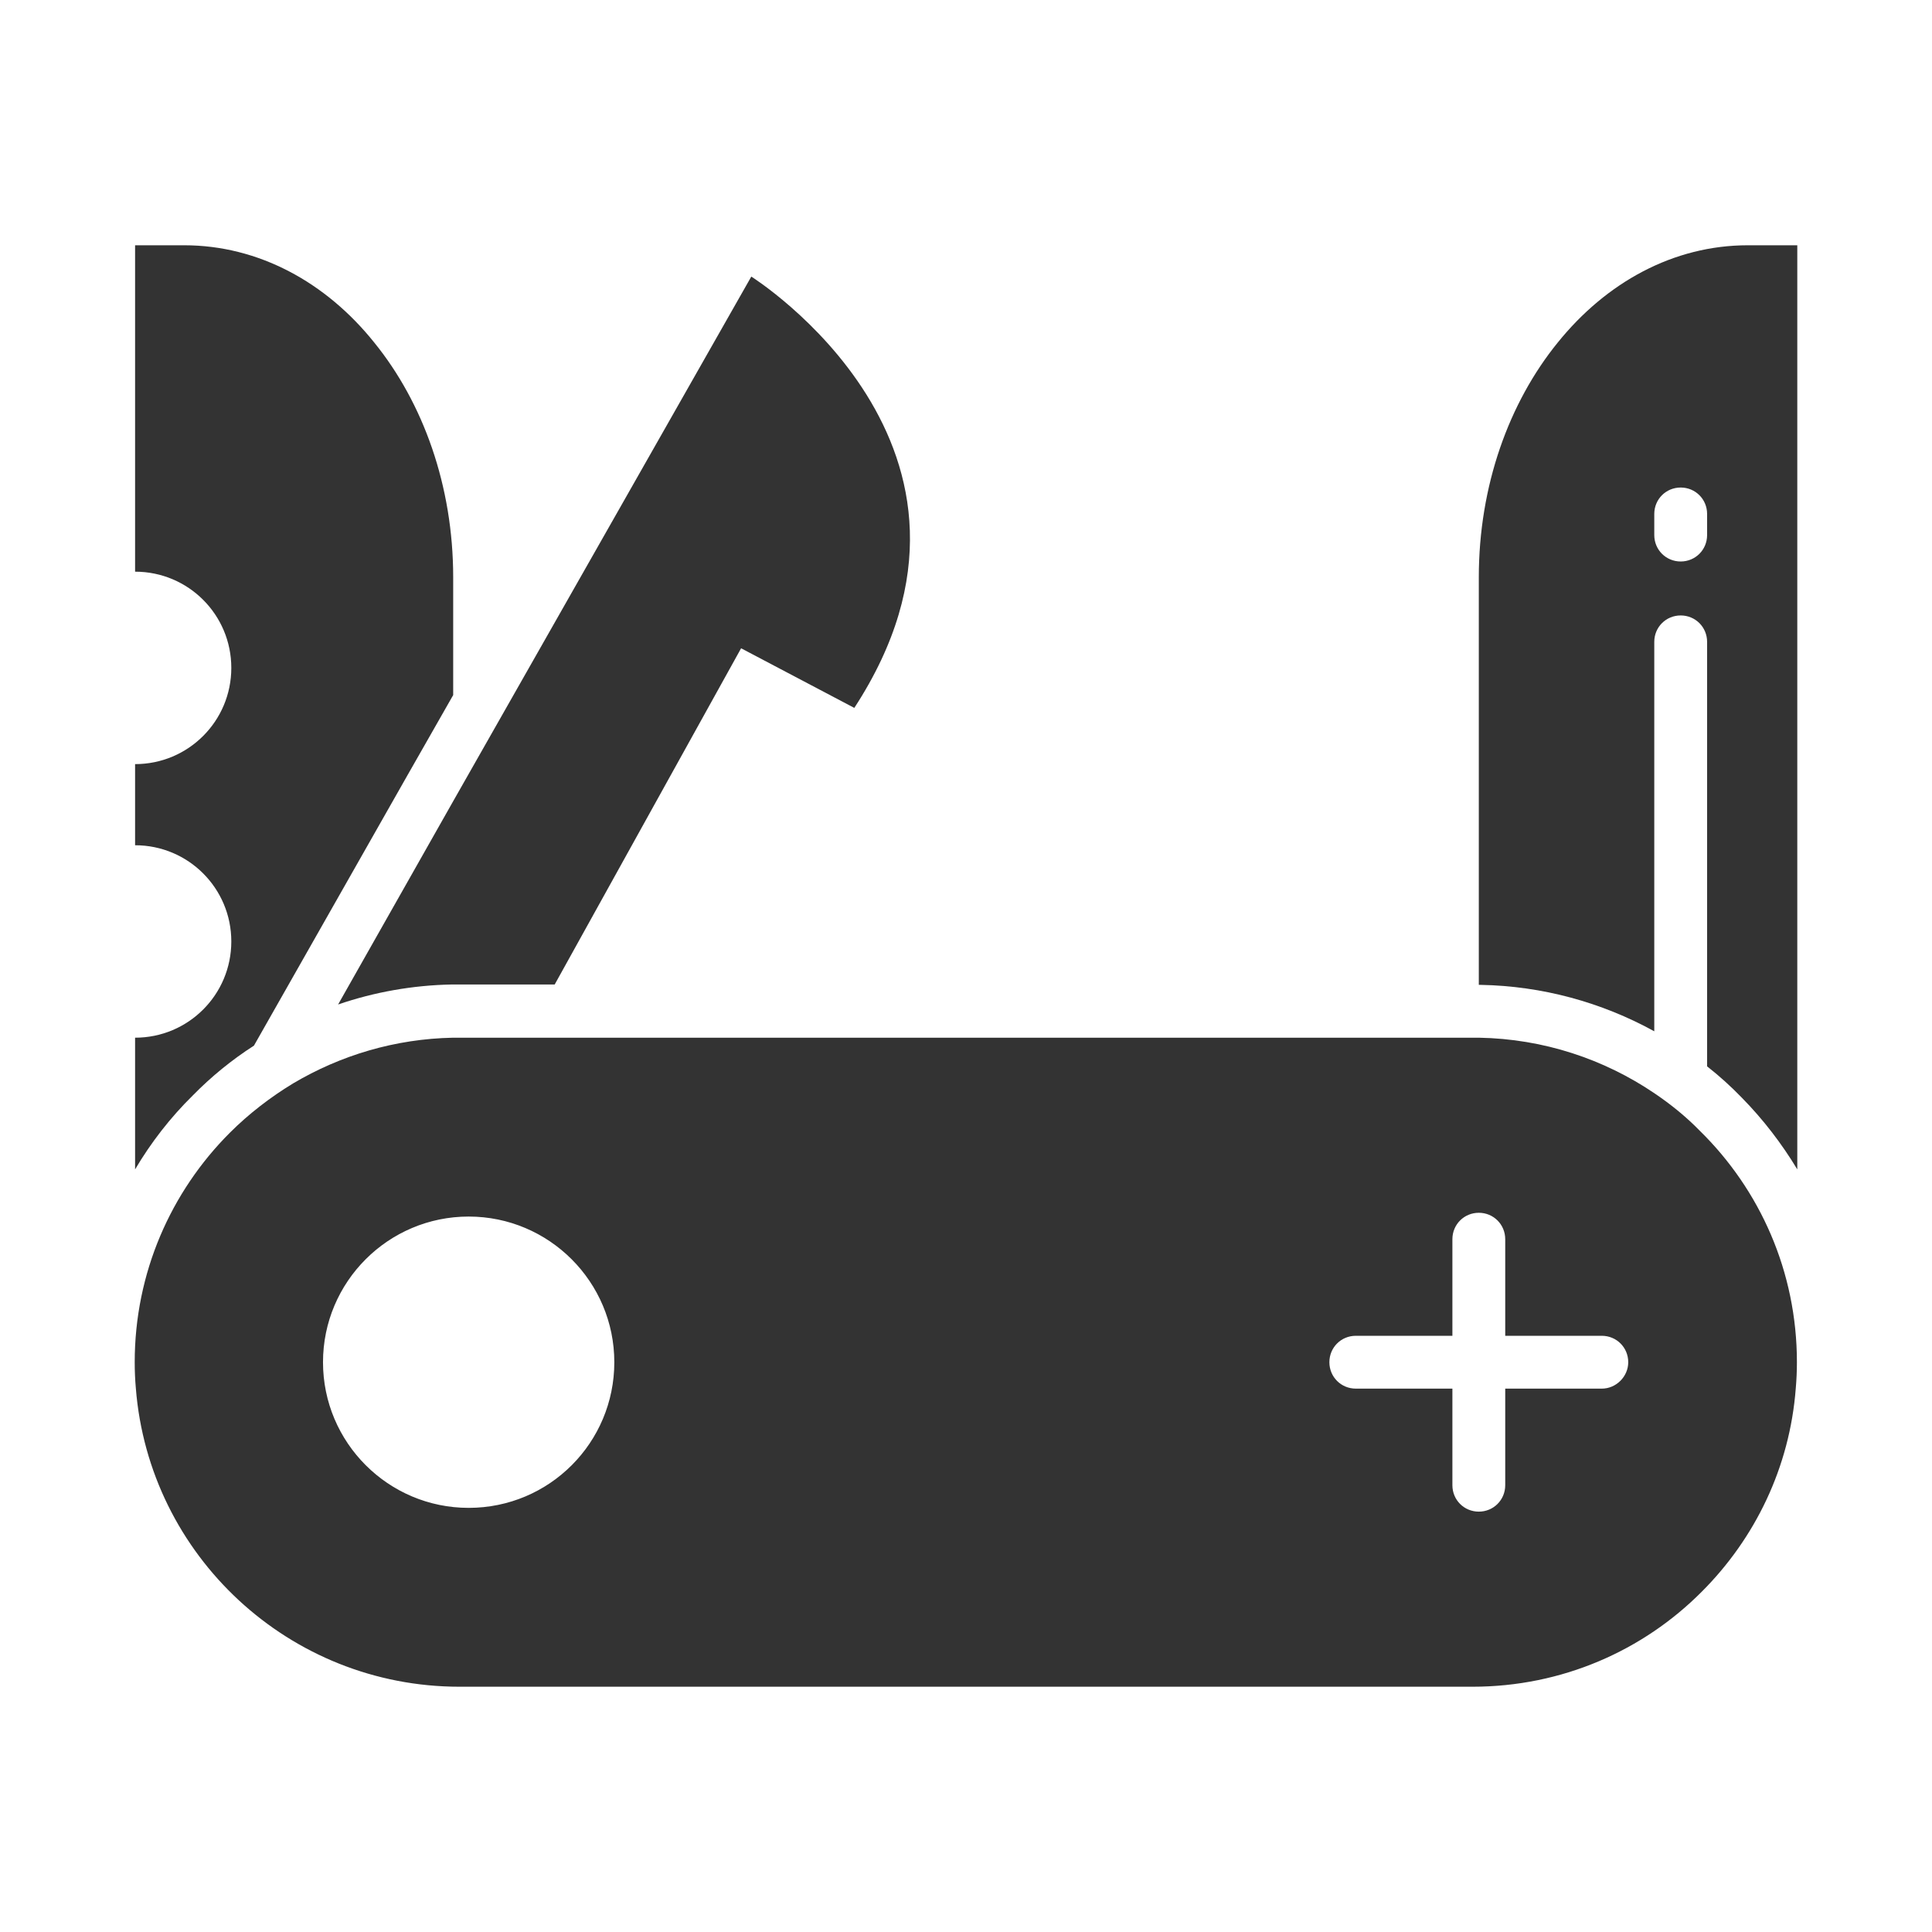
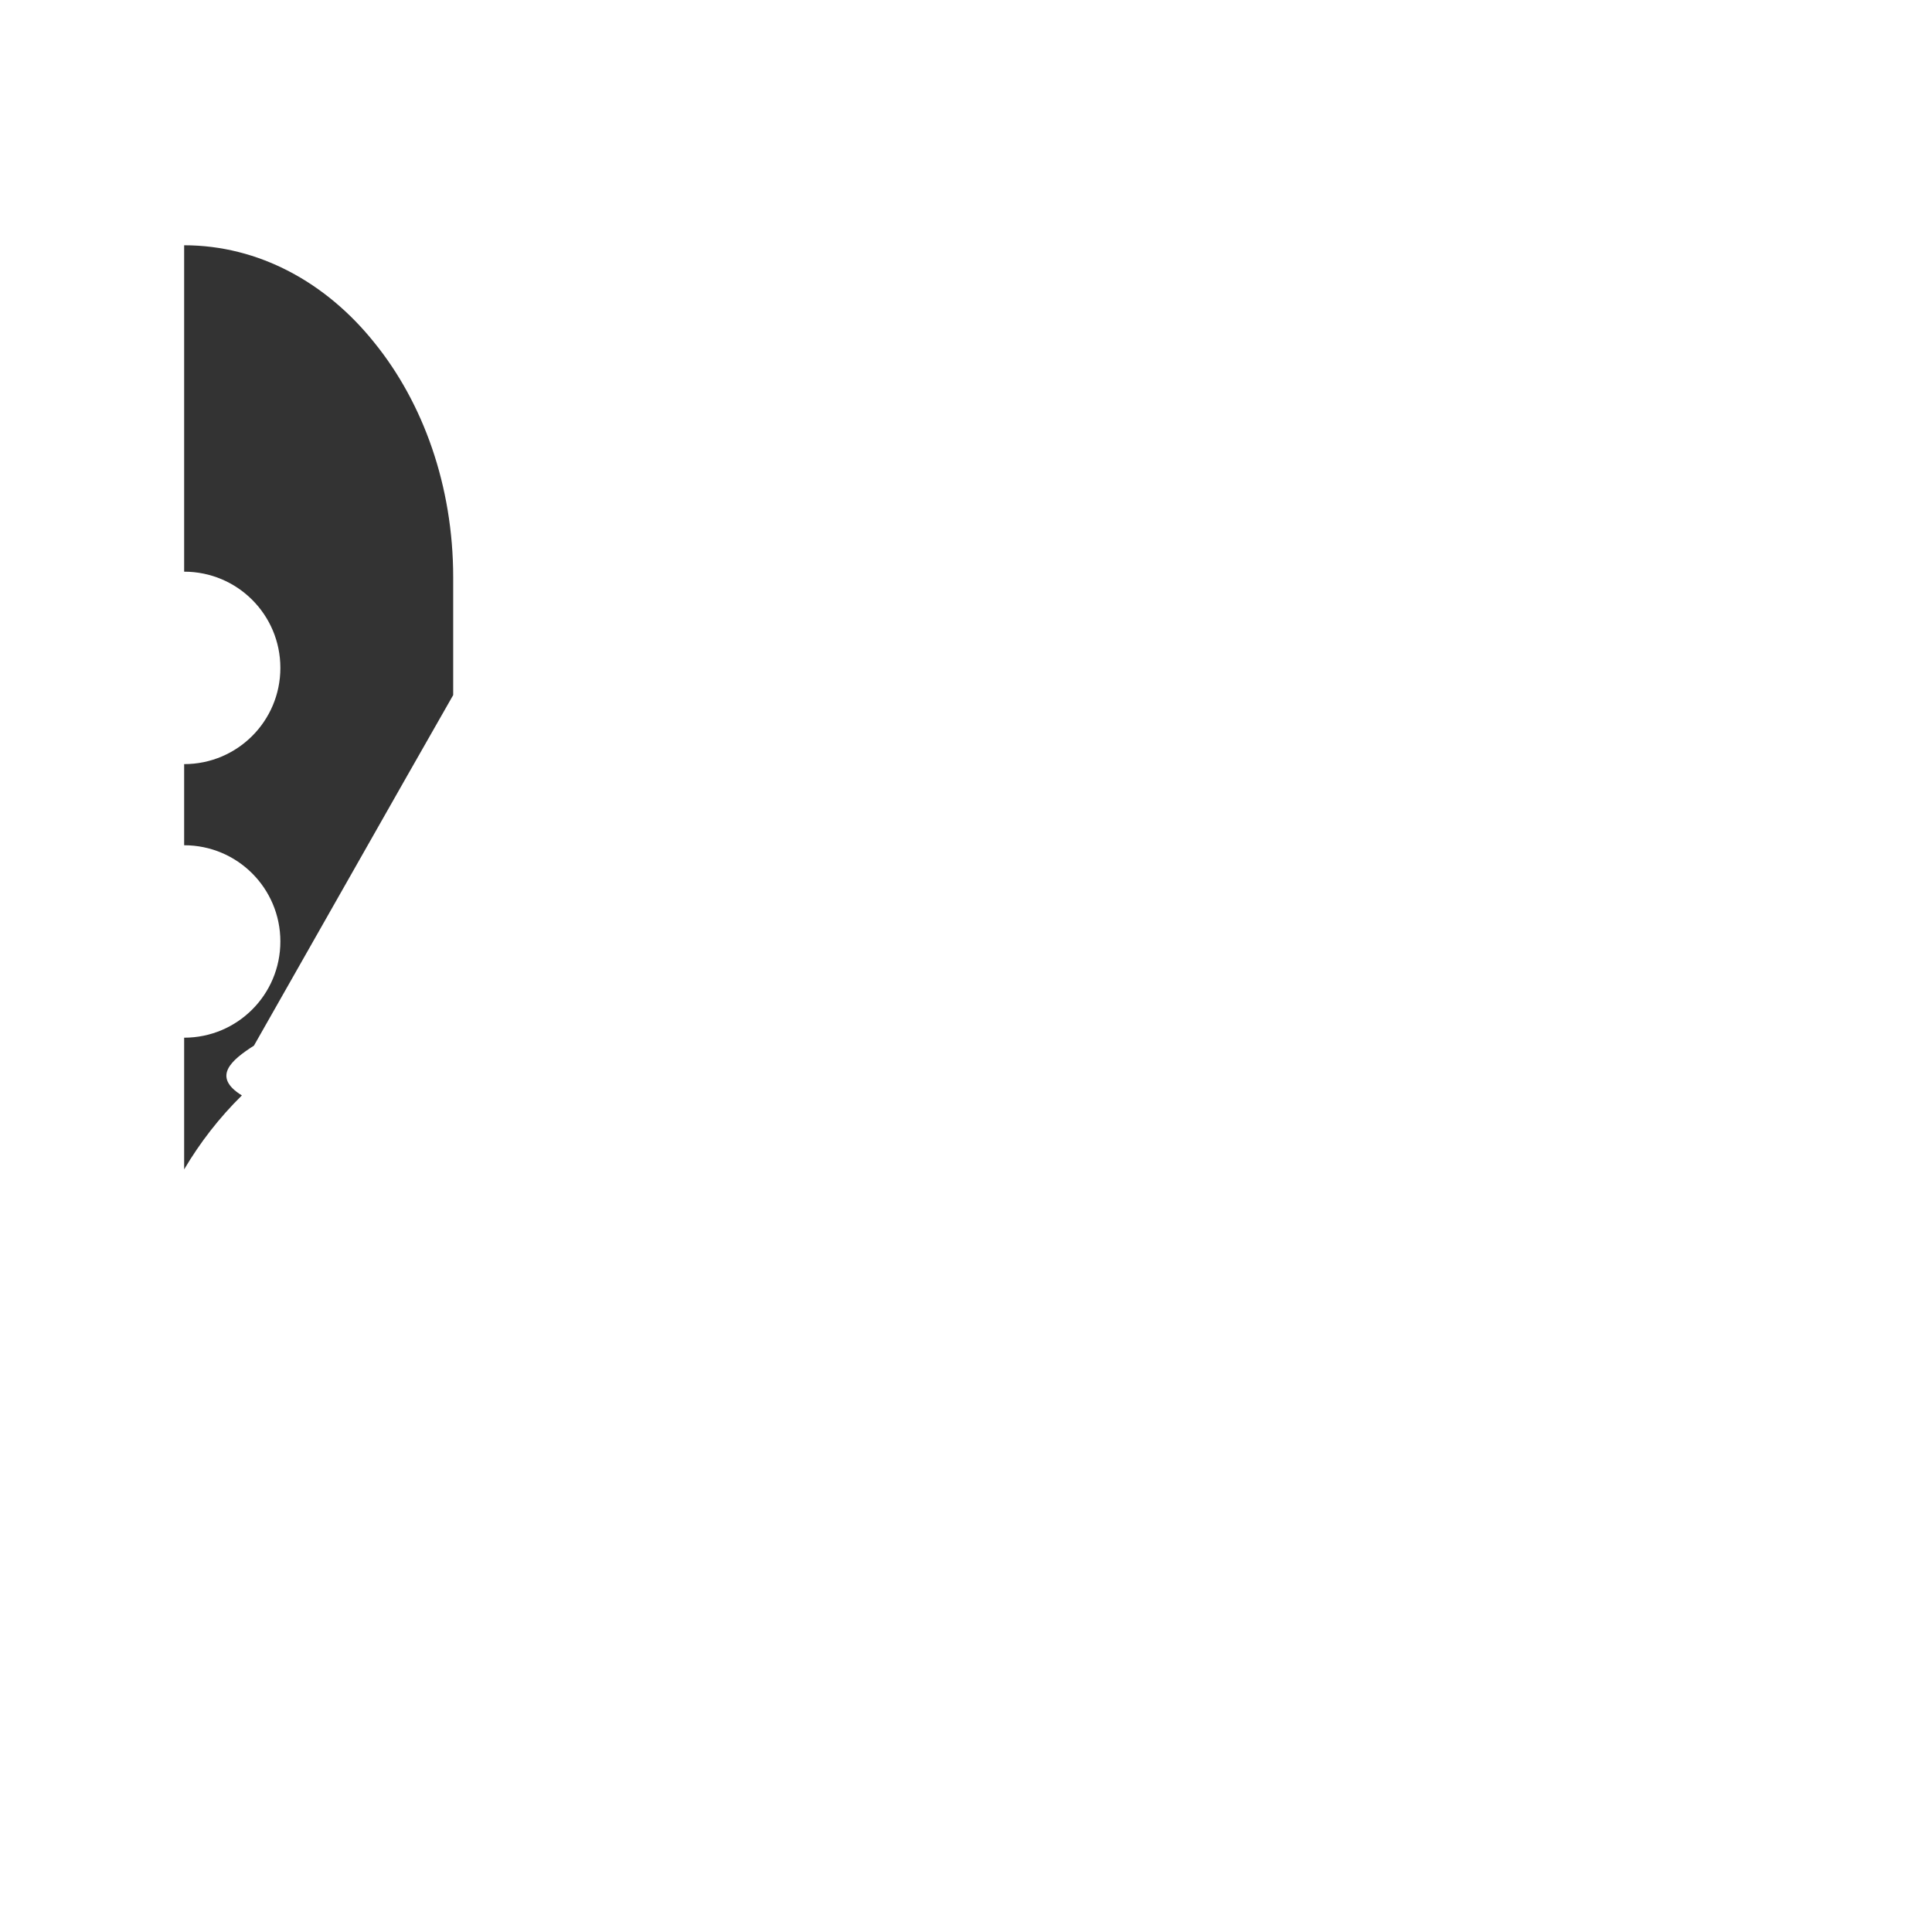
<svg xmlns="http://www.w3.org/2000/svg" width="800px" height="800px" viewBox="0 0 512 512" id="Layer_1" version="1.1" xml:space="preserve">
  <style type="text/css">
	.st0{fill:#333333;}
</style>
  <g>
-     <path class="st0" d="M67.3,277.1l40.6-71.5l12.2-21.4V153c0-24.3-8-46.3-20.9-62.2C86.4,74.8,68.5,65,48.8,65H35.8v86.5   c14.1,0,25.5,11.4,25.5,25.5c0,14.1-11.4,25.5-25.5,25.5v21.5c14.1,0,25.5,11.4,25.5,25.5c0,14.1-11.4,25.5-25.5,25.5v34.9   c4.2-7.1,9.3-13.7,15.3-19.6C56,285.3,61.4,280.9,67.3,277.1z" />
-     <path class="st0" d="M89.6,266.2c9.6-3.3,19.8-5.1,30.1-5.3c0.7,0,1.4,0,2.1,0H147l49.4-89.1l30,15.8c45-69-27.3-114.3-27.3-114.3   l-79.1,139.2L89.6,266.2z" />
-     <path class="st0" d="M463.2,65c-19.7,0-37.5,9.8-50.4,25.8c-12.9,15.9-20.9,37.9-20.9,62.2v108c0.2,0,0.3,0,0.5,0   c16.3,0.3,32,4.6,46,12.3V170.1c0-3.9,3.1-7,7-7c3.9,0,7,3.1,7,7v112.5c3.2,2.5,6.3,5.3,9.2,8.3c5.7,5.8,10.6,12.2,14.7,19V65   H463.2z M452.4,141.8c0,3.9-3.1,7-7,7s-7-3.1-7-7v-5.6c0-3.9,3.1-7,7-7s7,3.1,7,7V141.8z" />
-     <path class="st0" d="M438.4,289.7c-13.3-9-29.3-14.4-46.5-14.7h0c-0.6,0-1.1,0-1.7,0H121.8c-0.6,0-1.1,0-1.7,0   c-15.5,0.3-29.9,4.7-42.4,12.1c-6.1,3.7-11.8,8.1-16.8,13.1c-15.6,15.6-25.2,37.1-25.2,60.8c0,2.3,0.1,4.7,0.3,6.9   c3.5,44.3,40.6,79.1,85.8,79.1h268.4c23.8,0,45.3-9.6,60.8-25.2c14.1-14.1,23.3-32.9,24.9-53.9c0.2-2.3,0.3-4.6,0.3-6.9   c0-24-9.8-45.7-25.7-61.3C446.8,295.9,442.7,292.6,438.4,289.7z M124.2,399.6c-21.3,0-38.6-17.3-38.6-38.6   c0-21.3,17.3-38.6,38.6-38.6c21.3,0,38.6,17.3,38.6,38.6C162.8,382.3,145.6,399.6,124.2,399.6z M424.5,368h-25.6v25.6   c0,3.9-3.1,7-7,7c-3.9,0-7-3.1-7-7V368h-25.6c-3.9,0-7-3.1-7-7c0-3.9,3.1-7,7-7h25.6v-25.6c0-3.9,3.1-7,7-7c3.9,0,7,3.1,7,7V354   h25.6c3.9,0,7,3.1,7,7C431.5,364.8,428.3,368,424.5,368z" />
+     <path class="st0" d="M67.3,277.1l40.6-71.5l12.2-21.4V153c0-24.3-8-46.3-20.9-62.2C86.4,74.8,68.5,65,48.8,65v86.5   c14.1,0,25.5,11.4,25.5,25.5c0,14.1-11.4,25.5-25.5,25.5v21.5c14.1,0,25.5,11.4,25.5,25.5c0,14.1-11.4,25.5-25.5,25.5v34.9   c4.2-7.1,9.3-13.7,15.3-19.6C56,285.3,61.4,280.9,67.3,277.1z" />
  </g>
</svg>